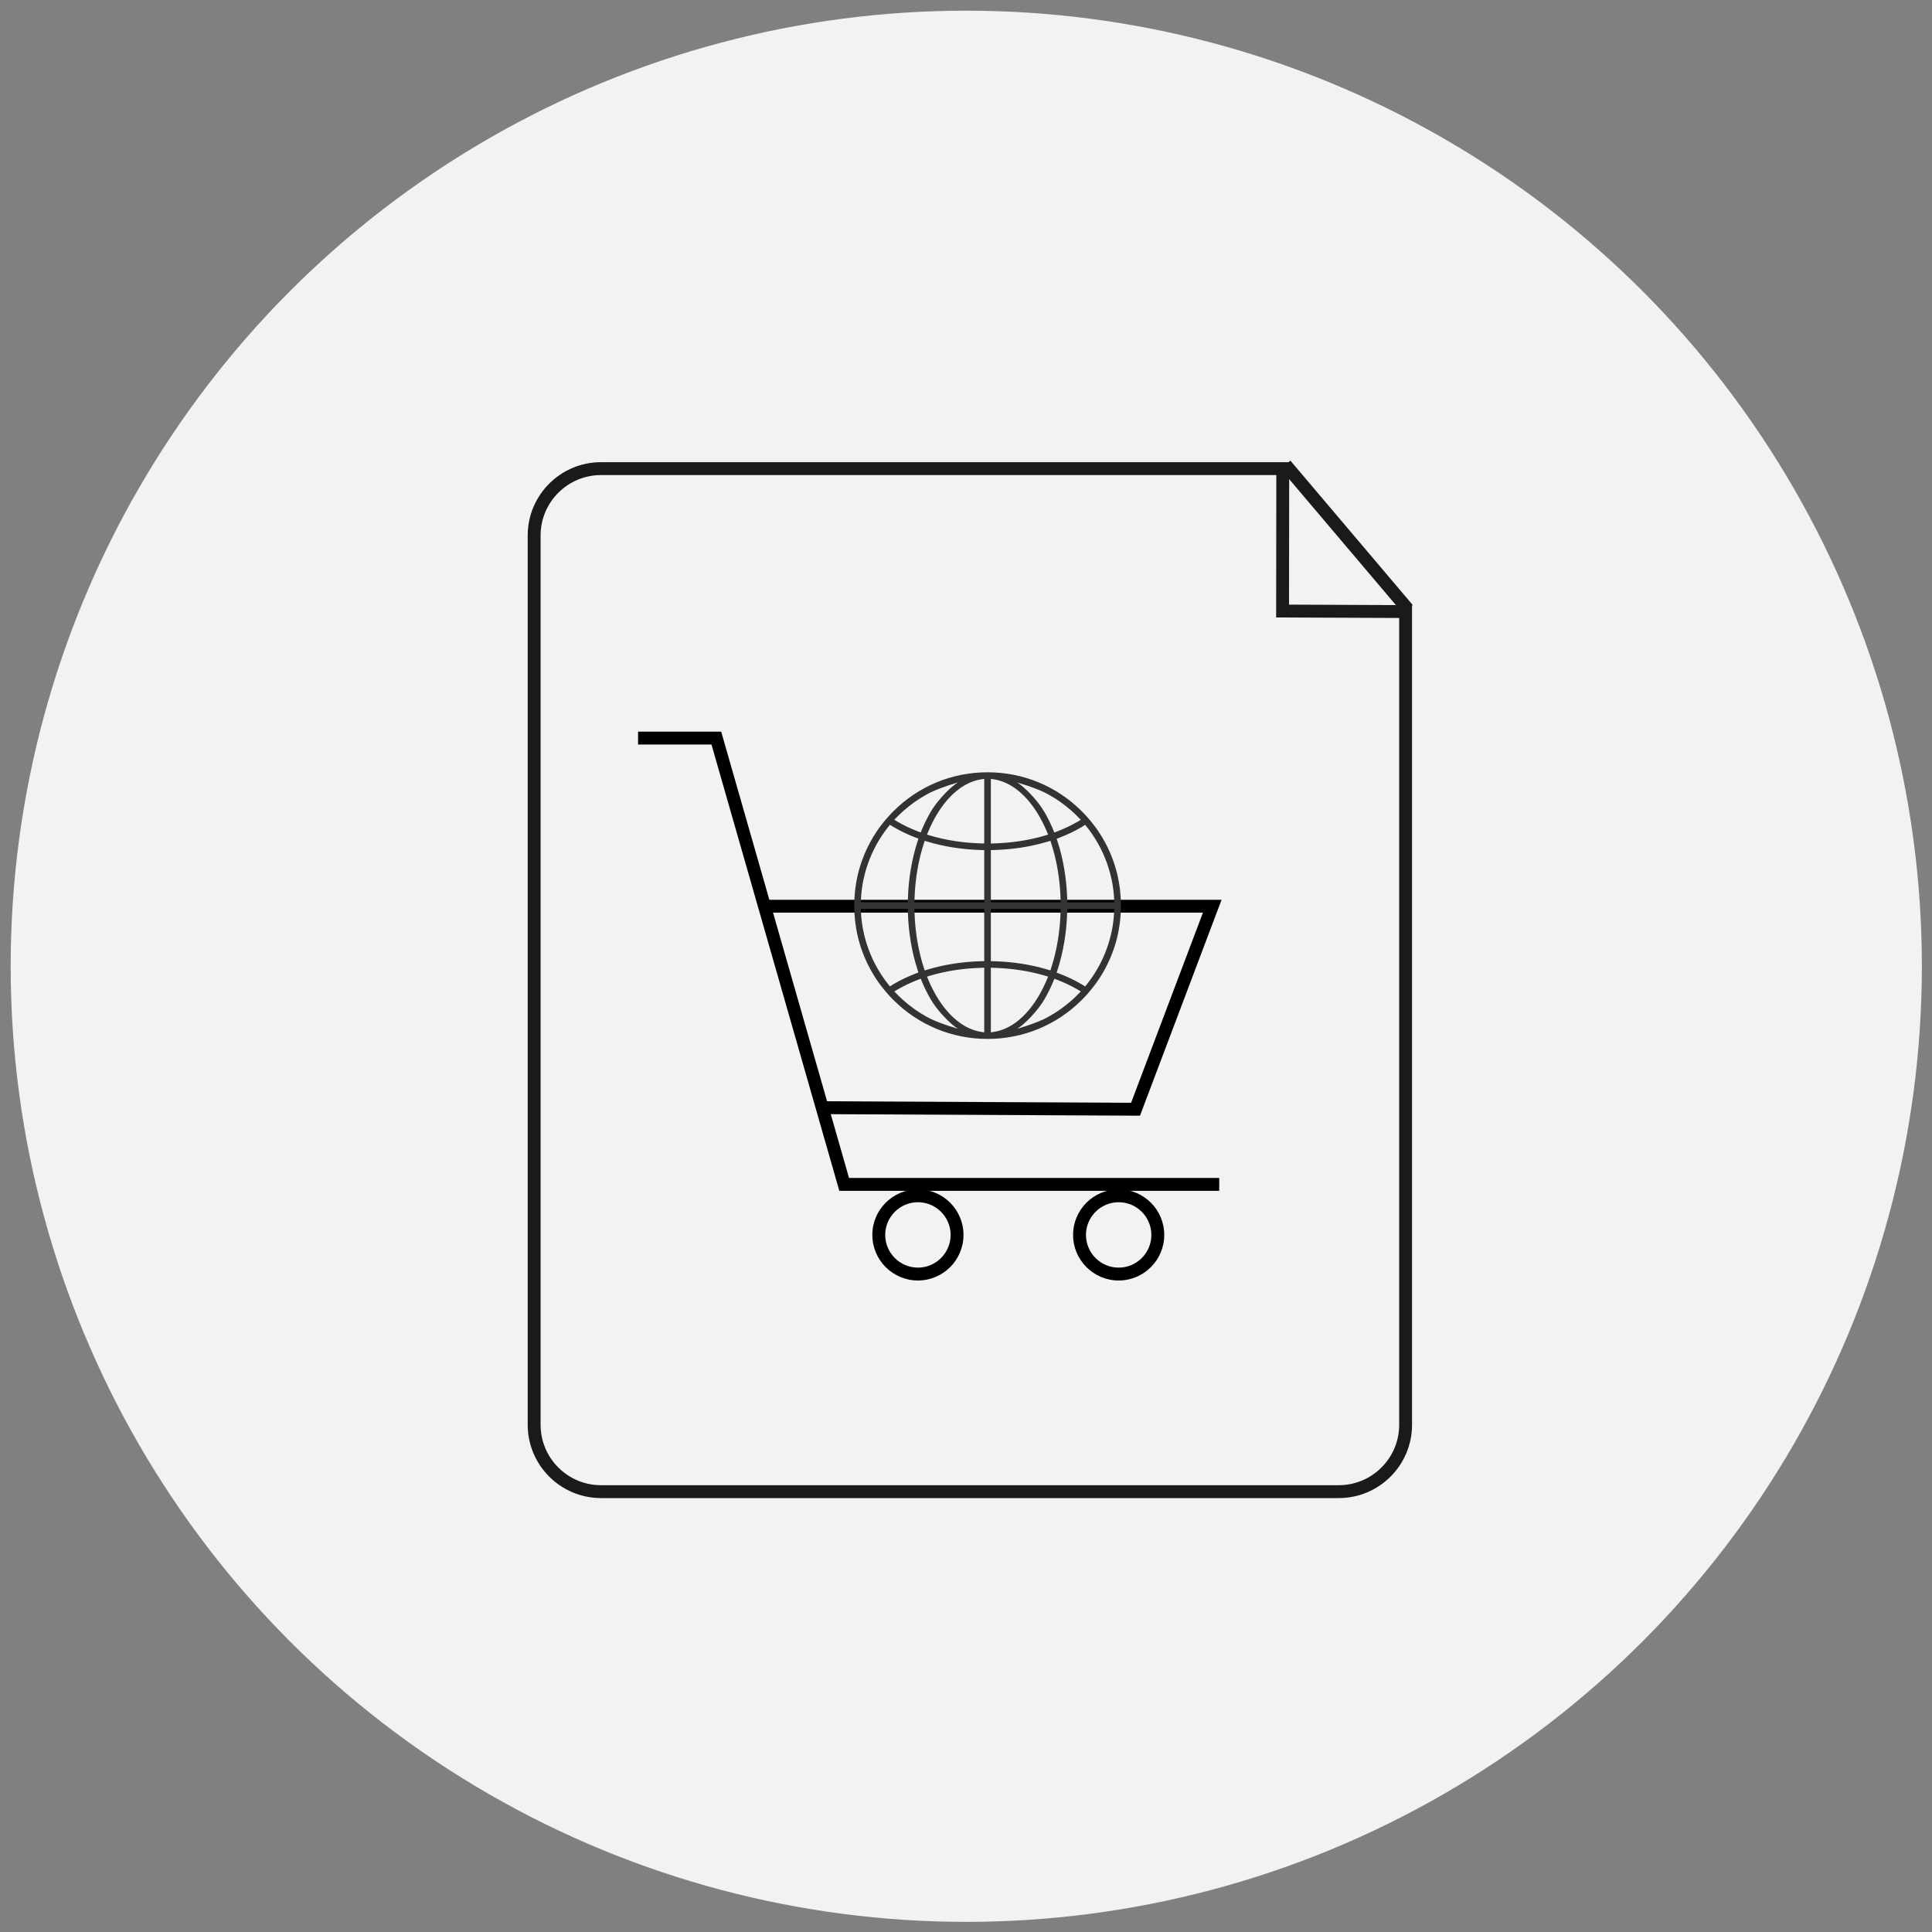
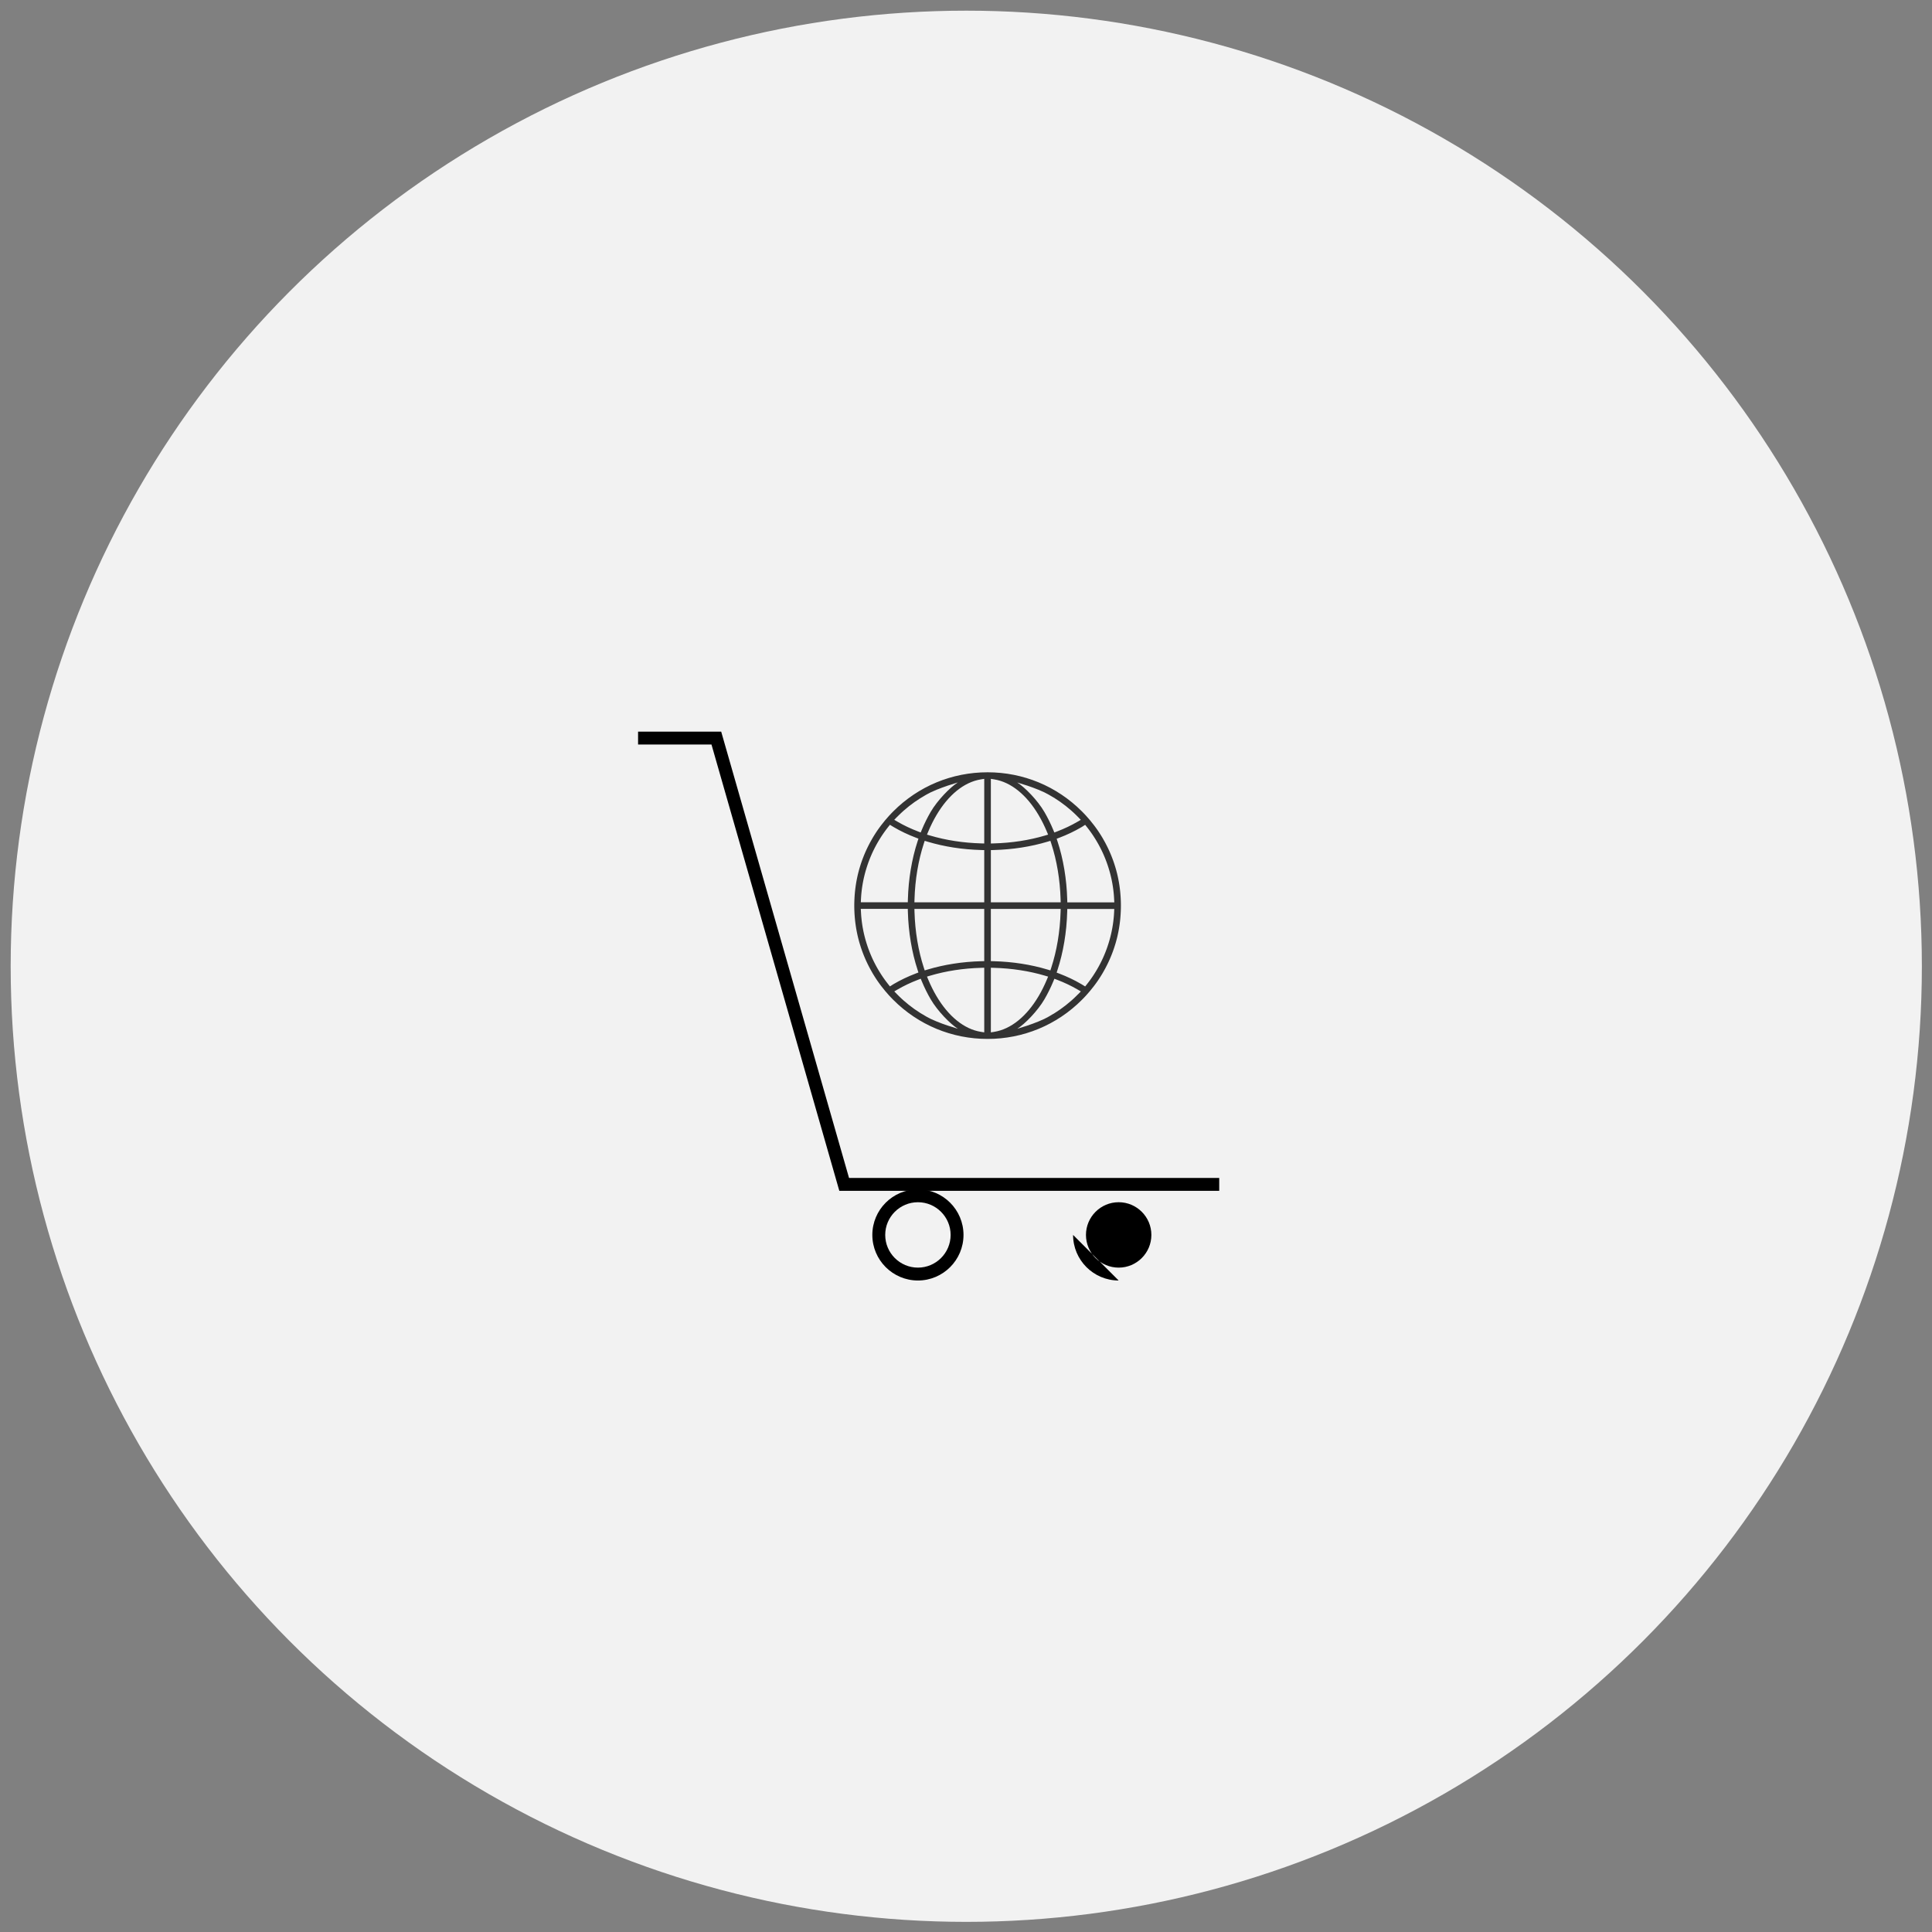
<svg xmlns="http://www.w3.org/2000/svg" id="Layer_1" viewBox="0 0 150 150">
  <rect x="0" y="0" width="150" height="150" fill="#808080" stroke="none" />
  <circle cx="75.021" cy="75.021" r="74.192" fill="#f2f2f2" />
  <g>
    <g>
-       <path d="M103.944,116.31h-57.285c-3.136,0-5.688-2.552-5.688-5.688V41.571c0-3.136,2.551-5.687,5.688-5.687h53.434l-.014,11.059,9.551.041v63.639c0,3.136-2.551,5.688-5.687,5.688ZM46.66,36.884c-2.584,0-4.688,2.103-4.688,4.687v69.051c0,2.585,2.103,4.688,4.688,4.688h57.285c2.584,0,4.687-2.103,4.687-4.688v-62.643l-9.553-.041.014-11.055h-52.432Z" fill="#1a1a1a" />
-       <rect x="104.05" y="34.344" width="1.001" height="14.686" transform="translate(-2.165 77.472) rotate(-40.276)" fill="#1a1a1a" />
-     </g>
+       </g>
    <g>
      <polygon points="94.66 92.456 65.165 92.456 55.239 57.803 49.54 57.803 49.54 56.803 55.993 56.803 65.919 91.456 94.66 91.456 94.66 92.456" />
      <path d="M71.267,99.418c-1.952,0-3.539-1.588-3.539-3.539s1.587-3.539,3.539-3.539,3.539,1.588,3.539,3.539-1.587,3.539-3.539,3.539ZM71.267,93.34c-1.4,0-2.539,1.139-2.539,2.539s1.139,2.539,2.539,2.539,2.539-1.139,2.539-2.539-1.139-2.539-2.539-2.539Z" />
-       <path d="M86.853,99.418c-1.951,0-3.539-1.588-3.539-3.539s1.588-3.539,3.539-3.539,3.539,1.588,3.539,3.539-1.588,3.539-3.539,3.539ZM86.853,93.34c-1.4,0-2.539,1.139-2.539,2.539s1.139,2.539,2.539,2.539,2.539-1.139,2.539-2.539-1.139-2.539-2.539-2.539Z" />
-       <polygon points="88.508 86.622 63.675 86.5 63.68 85.5 87.818 85.618 93.396 70.858 59.526 70.858 59.526 69.858 94.843 69.858 88.508 86.622" />
+       <path d="M86.853,99.418c-1.951,0-3.539-1.588-3.539-3.539ZM86.853,93.34c-1.4,0-2.539,1.139-2.539,2.539s1.139,2.539,2.539,2.539,2.539-1.139,2.539-2.539-1.139-2.539-2.539-2.539Z" />
    </g>
    <path d="M87.024,70.068c0-.016,0-.033-.002-.05v-.03c-.003-.054-.004-.109-.007-.163-.001-.023-.002-.046-.004-.069v-.025c-.004-.05-.007-.099-.01-.149-.002-.033-.005-.065-.007-.098-.004-.048-.008-.097-.012-.145-.003-.033-.006-.065-.009-.098-.005-.049-.01-.098-.016-.147l-.003-.024c-.003-.023-.005-.046-.008-.069-.007-.053-.014-.106-.021-.159l-.004-.03c-.002-.016-.004-.033-.007-.049-.012-.082-.024-.158-.037-.234-.001-.008-.008-.046-.008-.046-.013-.072-.024-.132-.035-.188-.004-.02-.008-.04-.012-.06l-.006-.03c-.01-.048-.02-.095-.03-.143-.006-.028-.013-.056-.019-.085l-.003-.015c-.01-.044-.02-.088-.031-.131-.008-.035-.017-.069-.026-.103-.011-.043-.022-.085-.034-.127-.009-.035-.019-.069-.028-.104-.012-.042-.024-.084-.037-.127l-.007-.022c-.008-.027-.016-.053-.024-.079-.013-.041-.026-.082-.039-.123l-.013-.042c-.007-.021-.013-.041-.02-.062-.024-.073-.049-.146-.074-.214-.007-.019-.013-.037-.021-.058l-.019-.051c-.014-.038-.028-.075-.042-.112-.01-.026-.02-.052-.031-.079l-.013-.033c-.014-.036-.028-.071-.043-.107-.015-.036-.03-.073-.046-.109-.015-.036-.031-.072-.046-.108-.016-.037-.032-.073-.049-.11-.016-.035-.032-.07-.048-.105-.017-.037-.034-.074-.052-.11-.015-.032-.031-.064-.05-.102l-.009-.018c-.015-.031-.03-.062-.046-.092-.012-.024-.024-.047-.038-.073l-.031-.06c-.013-.026-.027-.051-.04-.077-.006-.011-.032-.058-.032-.058-.044-.081-.091-.164-.14-.249l-.018-.032c-.011-.019-.022-.039-.034-.058-.019-.031-.037-.062-.057-.093l-.021-.035c-.015-.024-.03-.049-.045-.073-.023-.037-.047-.074-.071-.111-.019-.029-.038-.059-.057-.088-.024-.037-.049-.073-.073-.11-.019-.029-.039-.057-.059-.086-.025-.037-.051-.073-.077-.109-.013-.019-.027-.038-.041-.056l-.03-.041c-.023-.032-.046-.063-.07-.095-.012-.017-.025-.033-.038-.05l-.018-.024c-.189-.248-.39-.489-.598-.717-.058-.064-.111-.12-.163-.174-.057-.06-.114-.118-.169-.173-1.956-1.956-4.556-3.033-7.321-3.033s-5.366,1.077-7.321,3.033c-.055.055-.112.114-.169.173-.051.054-.104.111-.163.174-.208.228-.409.469-.598.717l-.018.024c-.013.017-.026.033-.038.05-.024.031-.047.063-.07.095l-.03.041c-.014.019-.027.038-.041.056-.026.036-.051.073-.077.109-.02.028-.039.057-.059.086-.025.036-.049.073-.073.11-.019.029-.038.058-.057.088-.024.037-.047.074-.071.111-.015.024-.03.049-.045.073l-.021.035c-.019.031-.038.062-.057.093-.012.019-.023.039-.034.058l-.018.032c-.049.084-.096.168-.14.249,0,0-.026.047-.032.058-.014.026-.027.051-.04.077l-.031.06c-.014.026-.026.049-.038.073-.015.03-.031.061-.046.092l-.009.018c-.019.038-.034.07-.05.102-.018.037-.035.074-.052.11-.016.035-.032.07-.048.105-.017.037-.033.073-.049.11-.016.036-.031.072-.046.108-.015.036-.031.073-.046.109-.015.035-.029.071-.043.107l-.013.033c-.011.027-.021.053-.031.079-.014.037-.028.075-.042.112l-.019.051c-.008.021-.015.039-.021.058-.025.069-.049.141-.074.214-.007.02-.013.041-.02.062l-.013.042c-.013.041-.026.082-.039.123-.008.026-.016.053-.024.079l-.007.022c-.012.042-.025.084-.037.127-.01.034-.019.069-.028.104-.011.042-.023.085-.034.127-.009.034-.018.069-.026.103-.011.044-.021.087-.031.131l-.003.015c-.007.029-.013.057-.019.085-.01.048-.02.095-.03.143l-.006.03c-.004.02-.008.04-.012.06-.011.056-.022.116-.035.188,0,0-.007.038-.008.046-.013.076-.025.152-.037.234-.002.016-.005.033-.007.049l-.004.03c-.007.053-.015.106-.021.159-.003.023-.006.046-.008.069l-.003.024c-.006.049-.011.098-.016.147-.003.033-.006.065-.009.098-.004.048-.009.097-.012.145-.003.033-.005.065-.007.098-.003.049-.006.099-.009.149v.025c-.003.023-.004.046-.005.069-.002.054-.004.109-.006.163v.03c-.002.017-.002.033-.003.05-.002.087-.003.167-.003.243s0,.156.003.243c0,.016,0,.033.002.05v.03c.003.054.004.109.007.163.001.023.002.046.004.069v.025c.004.05.007.099.01.149.002.033.005.065.007.098.004.048.008.097.012.145.003.033.006.065.009.098.005.049.01.098.016.147l.003.024c.003.023.005.046.008.069.007.053.014.106.021.159l.004.03c.002.016.004.033.007.049.012.082.024.158.037.234.001.008.008.046.008.046.013.072.024.132.035.188.004.02.008.04.012.06l.006.03c.01.048.02.095.03.143.006.028.013.056.019.085l.003.015c.01.044.02.088.031.131.008.035.017.069.026.103.011.043.022.085.034.127.009.035.019.069.028.104.012.042.024.084.037.127l.007.022c.008.027.016.053.024.079.013.041.026.082.039.123l.013.042c.007.021.013.041.02.062.024.073.049.146.074.214.007.019.013.037.021.058l.019.051c.014.038.028.075.042.112.01.026.02.052.031.079l.013.033c.014.036.028.071.043.107.015.036.03.073.046.109.015.036.031.072.046.108.016.037.032.073.049.11.016.035.032.07.048.105.017.037.034.074.052.11.015.032.031.064.05.102l.009.018c.015.031.03.062.046.092.012.024.024.047.038.073l.031.06c.013.026.027.051.04.077.006.011.032.058.032.058.044.081.091.164.14.249l.018.032c.011.019.022.039.034.058.019.031.037.062.057.093l.021.035c.015.024.03.049.045.073.023.037.047.074.071.111.019.029.038.059.057.088.024.037.049.073.073.11.019.029.039.057.059.086.025.037.051.073.077.109.013.019.027.038.041.056l.03.041c.023.032.046.063.07.095.012.017.025.033.038.05l.018.024c.189.248.39.489.598.717.058.064.111.12.163.174.057.06.114.118.169.173,1.956,1.956,4.556,3.033,7.321,3.033s5.366-1.077,7.321-3.033c.055-.055.112-.114.169-.173.051-.054.104-.111.163-.174.208-.228.409-.469.598-.717l.018-.024c.013-.017.026-.033.038-.05.024-.031.047-.063.07-.095l.03-.041c.014-.019.027-.038.041-.056.026-.036.051-.073.077-.109.02-.028.039-.057.059-.086.025-.036.049-.073.073-.11.019-.029.038-.058.057-.088.024-.037.047-.074.071-.111.015-.024.03-.049.045-.073l.021-.035c.019-.031.038-.062.057-.093.012-.019.023-.039.034-.058l.018-.032c.049-.084.096-.168.14-.249,0,0,.026-.047.032-.058.014-.026.027-.051.04-.077l.031-.06c.014-.026.026-.049.038-.073.015-.03.031-.061.046-.092l.009-.018c.019-.038.034-.07.05-.102.018-.037.035-.074.052-.11.016-.035.032-.07.048-.105.017-.037.033-.073.049-.11.016-.036.031-.072.046-.108.015-.036.031-.073.046-.109.015-.035.029-.071.043-.107l.013-.033c.011-.027.021-.053.031-.079.014-.037.028-.075.042-.112l.019-.051c.008-.021.015-.039.021-.058.025-.069.049-.141.074-.214.007-.021.013-.041.02-.062l.013-.042c.013-.041.026-.082.039-.123.008-.026.016-.053.024-.079l.007-.022c.012-.042.025-.084.037-.127.01-.034.019-.069.028-.104.011-.042.023-.085.034-.127.009-.034.018-.069.026-.103.011-.044.021-.087.031-.131l.003-.015c.007-.029.013-.057.019-.085.01-.048.02-.095.03-.143l.006-.03c.004-.02.008-.04.012-.06.011-.056.022-.116.035-.188,0,0,.007-.038.008-.046.013-.076.025-.152.037-.234.002-.016.005-.033.007-.049l.004-.03c.007-.053.015-.106.021-.159.003-.023.006-.046.008-.069l.003-.024c.006-.049.011-.098.016-.147.003-.033.006-.065.009-.098.004-.048.009-.097.012-.145.003-.033.005-.065.007-.098.003-.049.006-.099.009-.149v-.025c.003-.023.004-.046.005-.069.002-.054.004-.109.006-.163v-.03c.002-.017.002-.033.003-.05.002-.087.003-.167.003-.243s0-.156-.003-.243ZM82.35,70.569l-.007.237c-.044,1.516-.293,3.011-.722,4.323l-.07.214-.215-.065c-1.302-.392-2.709-.61-4.183-.65l-.224-.006v-4.053h5.421ZM84.079,64.147l.174-.107.15.189c.01.013.02.026.032.042l.017.022c.029.038.058.075.087.113.014.018.027.037.041.055l.014.019c.026.035.052.071.078.107.019.026.037.052.055.078.025.035.049.071.074.106.018.026.036.053.054.08.024.036.048.073.072.11l.009.014c.014.021.028.042.041.064.025.04.05.08.074.119,0,0,.035.056.044.071.032.052.064.106.097.164l.017.029c.035.061.07.124.108.193.008.014.037.07.037.07.023.043.046.086.068.129.01.02.021.04.031.061l.01.02c.02.04.04.08.06.12.014.028.027.057.041.085.019.04.038.08.056.12.013.029.026.057.039.086.018.041.036.082.054.124l.008.019c.009.022.019.044.028.065.019.045.037.09.055.135l.012.03c.006.015.012.03.018.045.025.064.05.129.073.192l.008.02c.025.068.05.138.075.213.005.015.01.03.015.045l.009.029c.016.048.032.096.047.144.007.021.013.043.02.065l.006.021c.014.044.027.089.04.133.009.03.017.06.026.091.012.044.024.088.036.132.008.03.016.061.024.091.011.045.023.091.033.136l.006.025c.005.021.01.042.015.063.011.05.022.1.033.149,0,0,.013.062.016.077.015.075.03.149.042.218l.002.009c.013.072.025.147.038.229.002.014.011.075.011.075.008.052.015.104.022.156.003.022.006.044.008.066l.003.024c.006.048.011.096.016.144.003.031.006.063.01.095.005.047.009.095.013.142.003.032.005.063.007.095.004.049.006.097.009.146l.004.069.013.242h-3.649l-.006-.224c-.043-1.577-.303-3.136-.752-4.506l-.068-.209.205-.078c.611-.233,1.183-.505,1.7-.809.045-.026.089-.053.136-.082ZM79.734,60.987s.77.254,1.336.524c.098.049.196.1.293.153.03.017.057.033.083.046.616.343,1.194.752,1.726,1.221l.004.003c.062.055.123.11.181.164l.003.003c.056.052.113.106.167.159l.012.012c.055.054.112.111.168.168l.206.211-.255.149c-.485.283-1.019.537-1.589.755l-.21.08-.086-.207c-.203-.491-.435-.956-.685-1.385-.527-.907-1.516-1.918-2.111-2.292l.754.237ZM76.93,60.47l.267.043c1.291.208,2.516,1.198,3.451,2.789.229.389.44.813.628,1.261l.099.237-.246.073c-1.232.365-2.565.57-3.962.609l-.237.007v-5.018ZM76.93,66.002l.224-.006c1.473-.039,2.881-.258,4.183-.65l.215-.065.07.214c.429,1.312.678,2.807.722,4.323l.007.237h-5.421v-4.053ZM76.416,60.47v5.018l-.237-.007c-1.397-.039-2.729-.244-3.962-.609l-.246-.073.099-.237c.188-.447.399-.872.628-1.261.935-1.591,2.161-2.581,3.451-2.789l.267-.043ZM76.416,66.002v4.053h-5.421l.007-.237c.044-1.516.293-3.011.722-4.323l.07-.214.215.065c1.302.392,2.709.61,4.183.65l.224.006ZM69.638,63.439c.056-.057.112-.114.168-.168l.012-.012c.055-.053.111-.107.167-.159l.003-.003c.059-.054.119-.109.181-.164l.004-.003c.532-.469,1.11-.877,1.726-1.221.026-.014.054-.029.083-.046.097-.053.194-.104.293-.153.567-.27,1.336-.524,1.336-.524l.754-.237c-.595.374-1.583,1.385-2.111,2.292-.249.429-.482.894-.685,1.385l-.086.207-.21-.08c-.57-.218-1.105-.472-1.589-.755l-.255-.149.206-.211ZM66.845,69.813l.004-.069c.003-.049.006-.097.009-.146.002-.032.005-.063.007-.095.004-.047.008-.095.013-.142.003-.032.006-.063.01-.095.005-.048.011-.096.016-.144l.003-.024c.003-.022.005-.044.008-.066.007-.052.014-.104.022-.156,0,0,.009-.061.011-.075.013-.082.025-.157.038-.229l.002-.009c.012-.069.027-.143.042-.218.003-.015.016-.077.016-.077.011-.05.021-.099.033-.149.005-.021.01-.042.015-.063l.006-.025c.011-.046.022-.091.033-.136.008-.03.016-.061.024-.091.012-.044.024-.088.036-.132.008-.03.017-.06.026-.091.013-.045.026-.089.04-.133l.006-.021c.007-.022.013-.043.02-.065.015-.048.031-.096.047-.144l.009-.029c.005-.014.01-.03.015-.045.026-.075.05-.145.075-.213l.008-.02c.023-.063.048-.128.073-.192.006-.015.012-.03.018-.045l.012-.03c.018-.045.036-.09.055-.135.009-.022.019-.044.028-.065l.008-.019c.018-.041.036-.083.054-.124.013-.029.026-.058.039-.086.018-.04.037-.08.056-.12.014-.028.027-.057.041-.085.019-.04.04-.08.06-.12l.01-.02c.01-.021.021-.041.031-.061.022-.043.045-.086.068-.129,0,0,.029-.055.037-.07.038-.069.073-.132.108-.193l.017-.029c.034-.058.066-.112.097-.164.009-.015.044-.071.044-.071.024-.039.049-.079.074-.119.014-.021.027-.043.041-.064l.009-.014c.024-.037.048-.073.072-.11.018-.027.036-.053.054-.08.024-.035.049-.071.074-.106.018-.026.037-.052.055-.078.026-.036.052-.071.078-.107l.014-.019c.013-.018.027-.036.041-.055.028-.038.058-.075.087-.113l.017-.022c.012-.016.022-.029.032-.042l.15-.189.174.107c.047.029.092.056.136.082.517.304,1.089.576,1.7.809l.205.078-.068.209c-.449,1.371-.709,2.929-.752,4.506l-.006.224h-3.649l.013-.242ZM69.267,76.477l-.174.107-.15-.189c-.01-.013-.02-.026-.032-.042l-.017-.022c-.029-.038-.058-.075-.087-.113-.014-.018-.027-.037-.041-.055l-.014-.019c-.026-.035-.052-.071-.078-.107-.019-.026-.037-.052-.055-.078-.025-.035-.049-.071-.074-.106-.018-.026-.036-.053-.054-.08-.024-.036-.048-.073-.072-.11l-.009-.014c-.014-.021-.028-.042-.041-.064-.025-.04-.05-.08-.074-.119,0,0-.035-.056-.044-.071-.032-.052-.064-.106-.097-.164l-.017-.029c-.035-.061-.07-.124-.108-.193-.008-.014-.037-.07-.037-.07-.023-.043-.046-.086-.068-.129-.01-.02-.021-.04-.031-.061l-.01-.02c-.02-.04-.04-.08-.06-.12-.014-.028-.027-.057-.041-.085-.019-.04-.038-.08-.056-.12-.013-.029-.026-.057-.039-.086-.018-.041-.036-.082-.054-.124l-.008-.019c-.009-.022-.019-.044-.028-.065-.019-.045-.037-.09-.055-.135l-.012-.03c-.006-.015-.012-.03-.018-.045-.025-.064-.05-.129-.073-.192l-.008-.02c-.025-.068-.05-.138-.075-.213-.005-.015-.01-.03-.015-.045l-.009-.029c-.016-.048-.032-.096-.047-.144-.007-.021-.013-.043-.02-.065l-.006-.021c-.014-.044-.027-.089-.04-.133-.009-.03-.017-.06-.026-.091-.012-.044-.024-.088-.036-.132-.008-.03-.016-.061-.024-.091-.011-.045-.023-.091-.033-.136l-.006-.025c-.005-.021-.01-.042-.015-.063-.011-.05-.022-.1-.033-.149,0,0-.013-.062-.016-.077-.015-.075-.03-.149-.042-.218l-.002-.009c-.013-.072-.025-.147-.038-.229-.002-.014-.011-.075-.011-.075-.008-.052-.015-.104-.022-.156-.003-.022-.006-.044-.008-.066l-.003-.024c-.006-.048-.011-.096-.016-.144-.003-.031-.006-.063-.01-.095-.005-.047-.009-.095-.013-.142-.003-.032-.005-.063-.007-.095-.004-.049-.006-.097-.009-.146l-.004-.069-.013-.242h3.649l.006.224c.043,1.577.303,3.136.752,4.506l.068.209-.205.078c-.611.233-1.183.505-1.7.809-.045.026-.089.053-.136.082ZM73.611,79.637s-.77-.254-1.336-.524c-.098-.049-.196-.1-.293-.153-.03-.017-.057-.033-.083-.046-.616-.343-1.194-.752-1.726-1.221l-.004-.003c-.062-.055-.123-.11-.181-.164l-.003-.003c-.056-.052-.113-.106-.167-.159l-.012-.012c-.055-.054-.112-.111-.168-.168l-.206-.211.255-.149c.485-.283,1.019-.537,1.589-.755l.21-.08.086.207c.203.491.435.956.685,1.385.527.907,1.516,1.918,2.111,2.292l-.754-.237ZM76.416,80.153l-.267-.043c-1.291-.208-2.516-1.198-3.451-2.789-.229-.389-.44-.813-.628-1.261l-.099-.237.246-.073c1.232-.365,2.565-.57,3.962-.609l.237-.007v5.018ZM76.416,74.622l-.224.006c-1.473.039-2.881.258-4.183.65l-.215.065-.07-.214c-.429-1.312-.678-2.807-.722-4.323l-.007-.237h5.421v4.053ZM76.93,80.153v-5.018l.237.007c1.397.039,2.729.244,3.962.609l.246.073-.099.237c-.188.447-.399.872-.628,1.261-.935,1.591-2.161,2.581-3.451,2.789l-.267.043ZM83.708,77.184c-.056.057-.112.114-.168.168l-.012.012c-.055.053-.111.107-.167.159l-.003.003c-.059.054-.119.109-.181.164l-.004.003c-.532.469-1.11.877-1.726,1.221-.026.014-.054.029-.083.046-.097.053-.194.104-.293.153-.567.27-1.336.524-1.336.524l-.754.237c.595-.374,1.583-1.385,2.111-2.292.249-.429.482-.894.685-1.385l.086-.207.21.08c.57.218,1.105.472,1.589.755l.255.149-.206.211ZM86.5,70.811l-.004.069c-.003.049-.006.097-.009.146-.002.032-.005.063-.007.095-.004.047-.008.095-.013.142-.003.032-.006.063-.01.095-.005.048-.011.096-.016.144l-.003.024c-.003.022-.005.044-.008.066-.007.052-.014.104-.022.156,0,0-.009.061-.011.075-.013.082-.025.157-.038.229l-.002.009c-.012.069-.027.143-.042.218-.003.015-.016.077-.016.077-.011.05-.021.099-.033.149-.005.021-.01.042-.015.063l-.006.025c-.011.046-.022.091-.033.136-.008.03-.016.061-.024.091-.012.044-.024.088-.036.132-.008.03-.017.06-.026.091-.013.045-.026.089-.04.133l-.006.021c-.007.022-.013.043-.02.065-.015.048-.031.096-.047.144l-.009.029c-.005.014-.01.03-.015.045-.025.075-.05.145-.075.213l-.008.02c-.023.063-.048.128-.073.192-.006.015-.012.03-.018.045l-.012.03c-.018.045-.036.09-.055.135-.009.022-.019.044-.028.065l-.008.019c-.018.041-.036.083-.054.124-.013.029-.026.058-.039.086-.019.04-.037.08-.056.12-.014.028-.027.057-.041.085-.019.04-.04.08-.06.12l-.01.02c-.01.021-.021.041-.031.061-.022.043-.045.086-.068.129,0,0-.029.055-.037.07-.038.069-.073.132-.108.193l-.017.029c-.034.058-.066.112-.097.164-.009.015-.044.071-.044.071-.024.039-.049.079-.074.119-.014.021-.027.043-.041.064l-.009.014c-.024.037-.048.073-.072.11-.018.027-.036.053-.054.08-.024.035-.049.071-.074.106-.018.026-.037.052-.055.078-.026.036-.052.071-.078.107l-.014.019c-.013.018-.027.036-.041.055-.028.038-.058.075-.087.113l-.017.022c-.012.016-.022.029-.032.042l-.15.189-.174-.107c-.047-.029-.092-.056-.136-.082-.517-.304-1.089-.576-1.7-.809l-.205-.078.068-.209c.449-1.371.709-2.929.752-4.506l.006-.224h3.649l-.013.242Z" fill="#333" />
  </g>
</svg>